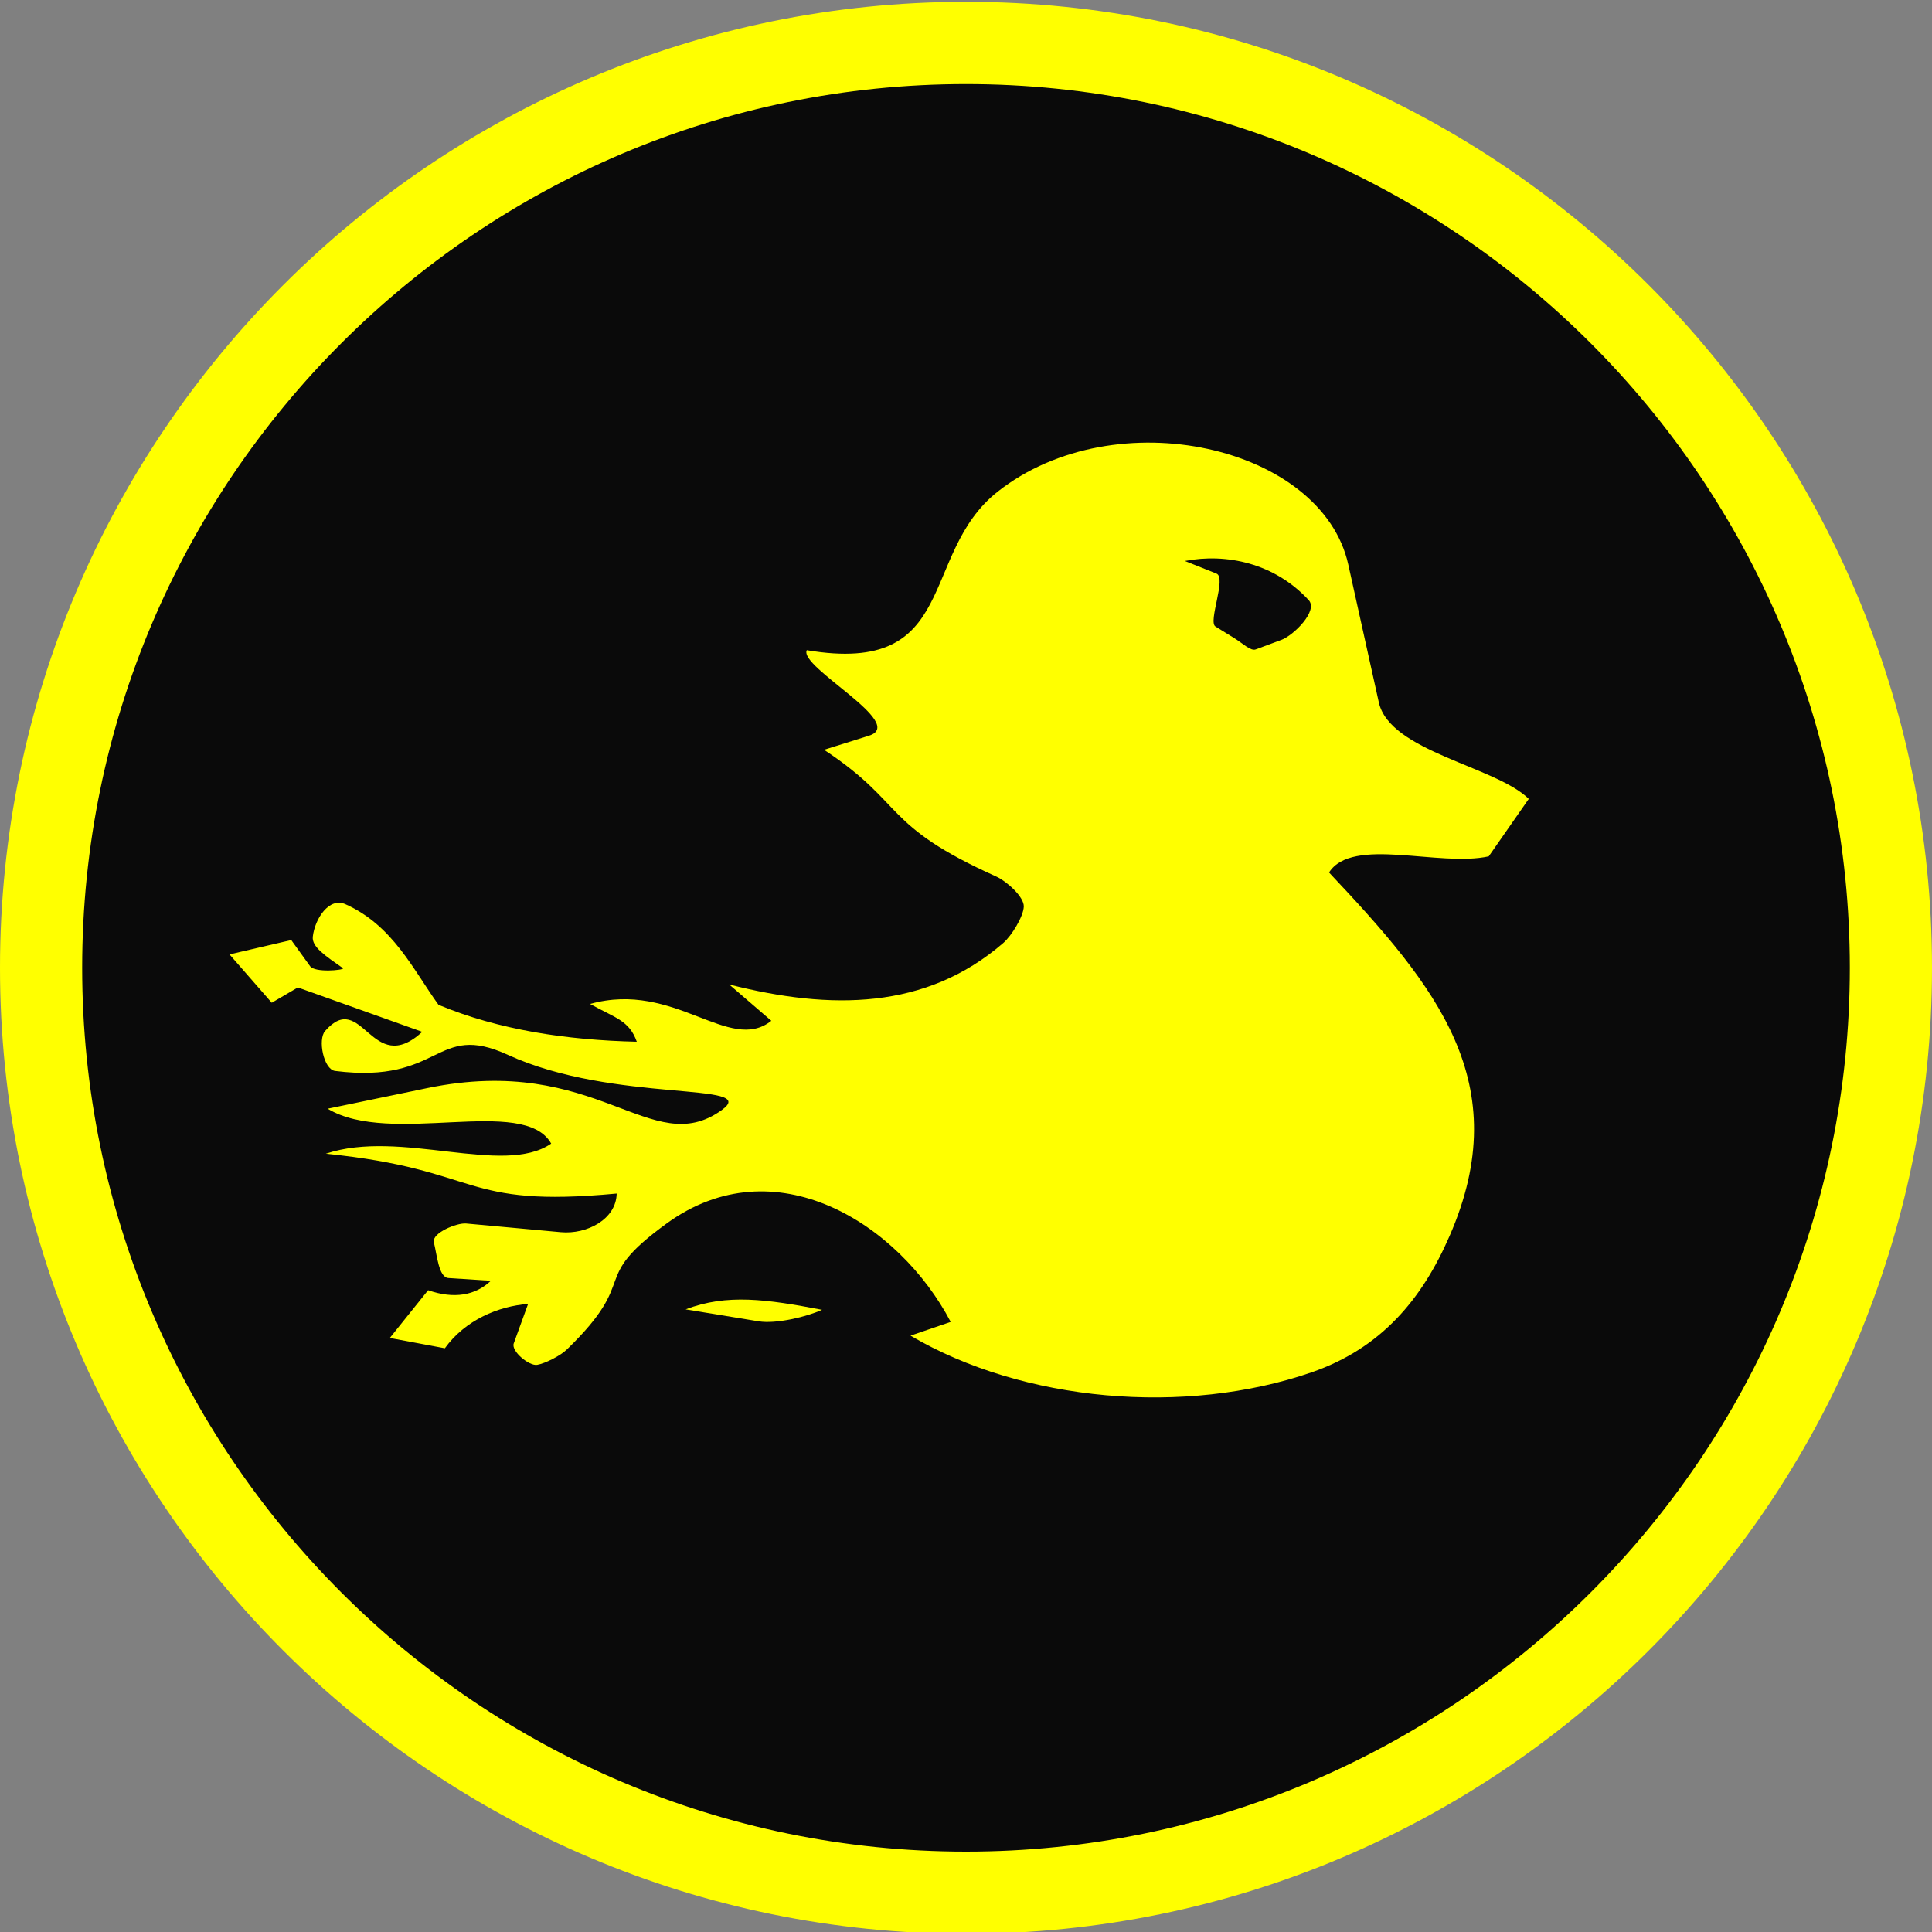
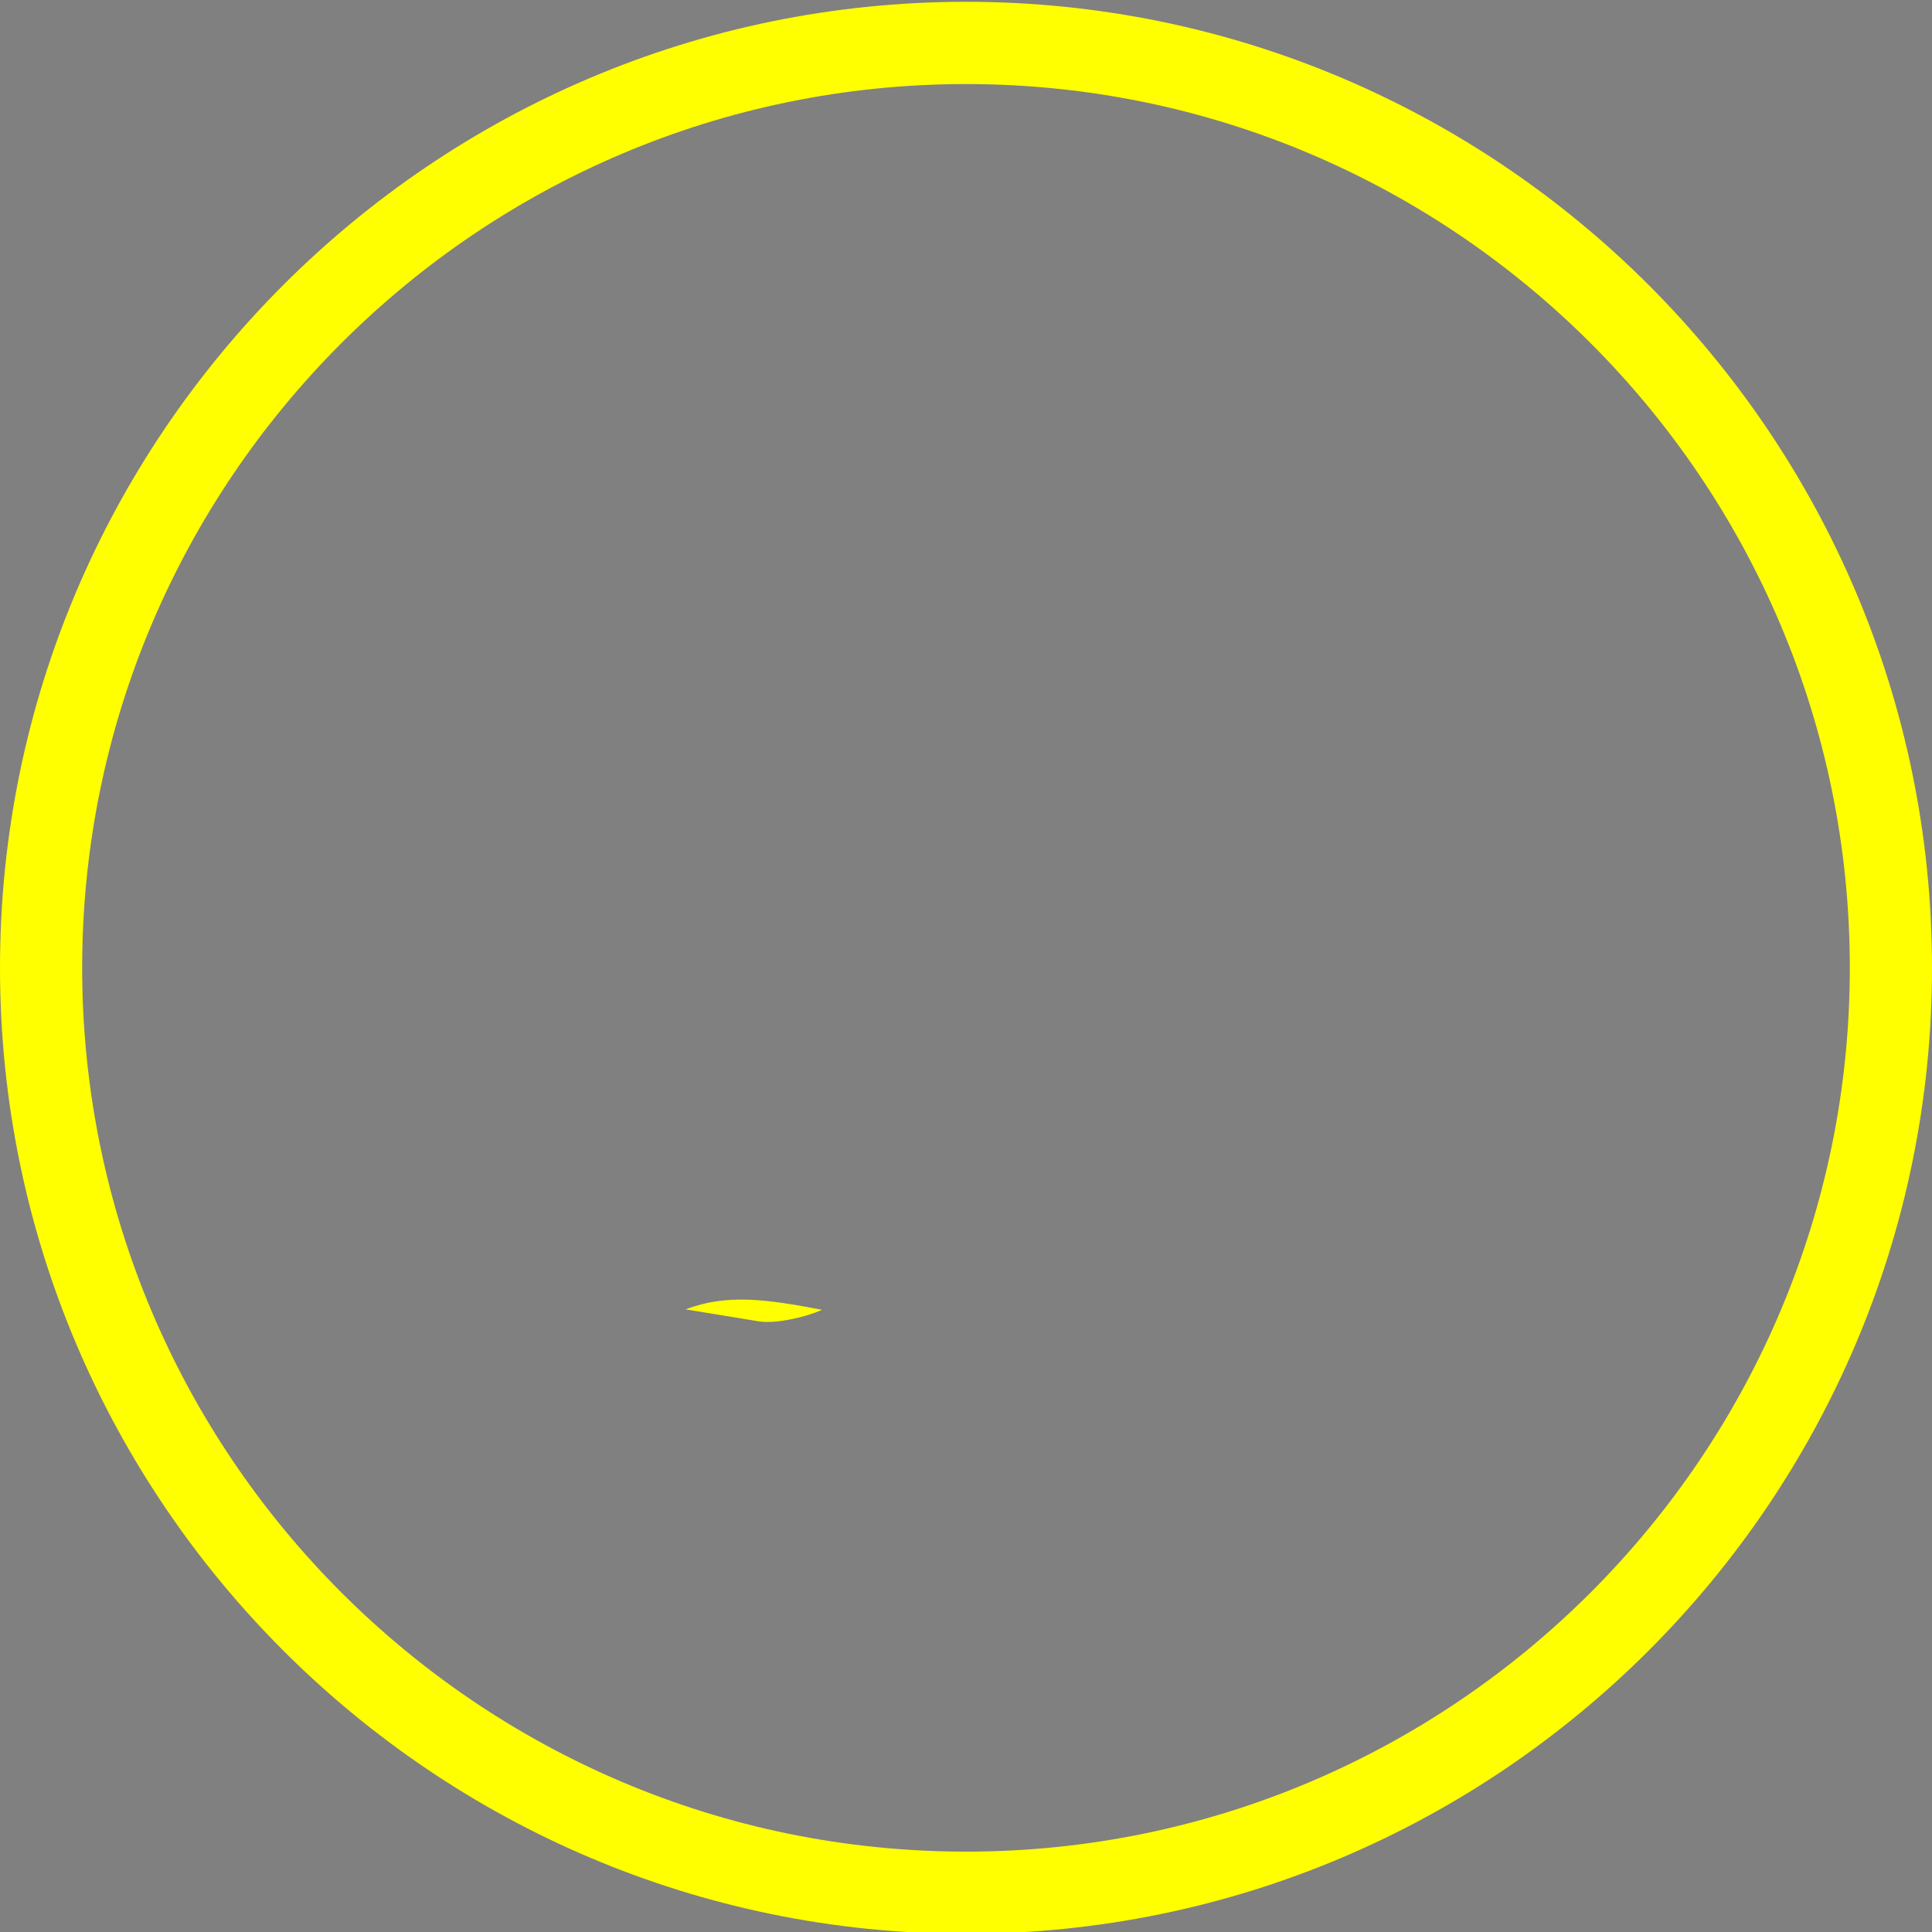
<svg xmlns="http://www.w3.org/2000/svg" viewBox="0 0 225 225">
  <rect x="0" y="0" width="225" height="225" fill="#808080" stroke="none" />
  <defs>
    <style>
      .cls-1 {
        fill: #0a0a0a;
      }

      .cls-2 {
        fill: #ff0;
      }
    </style>
  </defs>
  <g id="Layer_2" data-name="Layer 2">
    <g>
-       <circle class="cls-1" cx="112.5" cy="112.71" r="107.71" />
-       <path class="cls-2" d="M112.5,225.21C50.47,225.21,0,174.75,0,112.71S50.47.21,112.5.21s112.5,50.47,112.5,112.5-50.47,112.5-112.5,112.5ZM112.5,9.79C55.75,9.79,9.57,55.96,9.57,112.71s46.17,102.93,102.93,102.93,102.93-46.17,102.93-102.93S169.25,9.79,112.5,9.79Z" />
+       <path class="cls-2" d="M112.5,225.21C50.47,225.21,0,174.75,0,112.71S50.47.21,112.5.21s112.5,50.47,112.5,112.5-50.47,112.5-112.5,112.5ZM112.5,9.79C55.75,9.79,9.57,55.96,9.57,112.71s46.17,102.93,102.93,102.93,102.93-46.17,102.93-102.93S169.25,9.79,112.5,9.79" />
    </g>
  </g>
  <g id="Layer_1" data-name="Layer 1">
    <g>
-       <path class="cls-2" d="M64.19,133.18c-3.18-5.65-18.72.37-26.03-4.06l11.59-2.4c19.85-4.12,26.07,8.48,34.3,2.56,4.66-3.35-12.48-.74-24.9-6.43-8.54-3.92-7.59,3.45-20.13,1.87-1.33-.17-2.03-3.66-1.16-4.65,4.34-4.94,5.39,5.52,11.32.1l-14.49-5.17-3.04,1.78-4.92-5.63,7.19-1.67,2.2,3.05c.56.77,3.9.46,3.84.24-2.1-1.48-3.67-2.5-3.53-3.69.24-2.09,1.9-4.62,3.79-3.78,5.54,2.47,7.9,7.64,10.85,11.72,7.01,2.93,14.94,4.11,23.09,4.3-.88-2.5-2.54-2.78-5.44-4.4,9.84-2.75,16.21,5.86,21.11,1.96l-4.91-4.23c11.86,3.01,22.91,2.96,31.91-4.82.99-.85,2.35-3.09,2.4-4.24s-2.03-2.97-3.17-3.49c-13.46-6.05-10.52-8.46-20.09-14.78l5.23-1.64c4.53-1.42-8.21-8-7.24-9.96,17.91,3.02,13-11.2,22.24-18.47,13.75-10.81,37.77-5.29,40.82,8.49l3.56,16.06c1.27,5.74,13.62,7.44,17.46,11.24l-4.66,6.69c-5.78,1.28-15.89-2.36-18.6,1.88,12.53,13.29,21.81,24.5,14.04,42.33-3.21,7.38-7.97,13.08-16.06,15.88-14.74,5.09-33.63,3.45-46.72-4.27l4.68-1.6c-6.05-11.53-20.53-20.59-33.07-11.47-9.3,6.76-2.89,6.21-11.63,14.68-.75.73-2.52,1.63-3.46,1.79s-3.05-1.59-2.73-2.49l1.67-4.6c-3.46.25-7.34,1.89-9.69,5.16l-6.41-1.2,4.46-5.56c3.03,1.05,5.5.61,7.31-1.1l-4.95-.32c-1.14-.07-1.33-2.76-1.69-4.15-.28-1.07,2.65-2.3,3.76-2.2l11.02,1.01c3.05.28,6.46-1.51,6.51-4.5-18.33,1.72-15.5-2.78-33.87-4.64,8.67-2.91,20.66,2.66,26.23-1.17ZM149.21,74.53c1.44-.53,4.34-3.4,3.2-4.64-3.98-4.32-9.61-5.49-14.42-4.56l3.68,1.47c1.2.48-1.01,5.61-.12,6.16l2.2,1.36c.99.61,1.89,1.53,2.49,1.31l2.96-1.1Z" />
      <path class="cls-2" d="M88.34,153.88l-8.49-1.39c4.79-1.84,9.46-1.18,15.88.05-1.73.8-5.33,1.68-7.39,1.34Z" />
    </g>
  </g>
</svg>